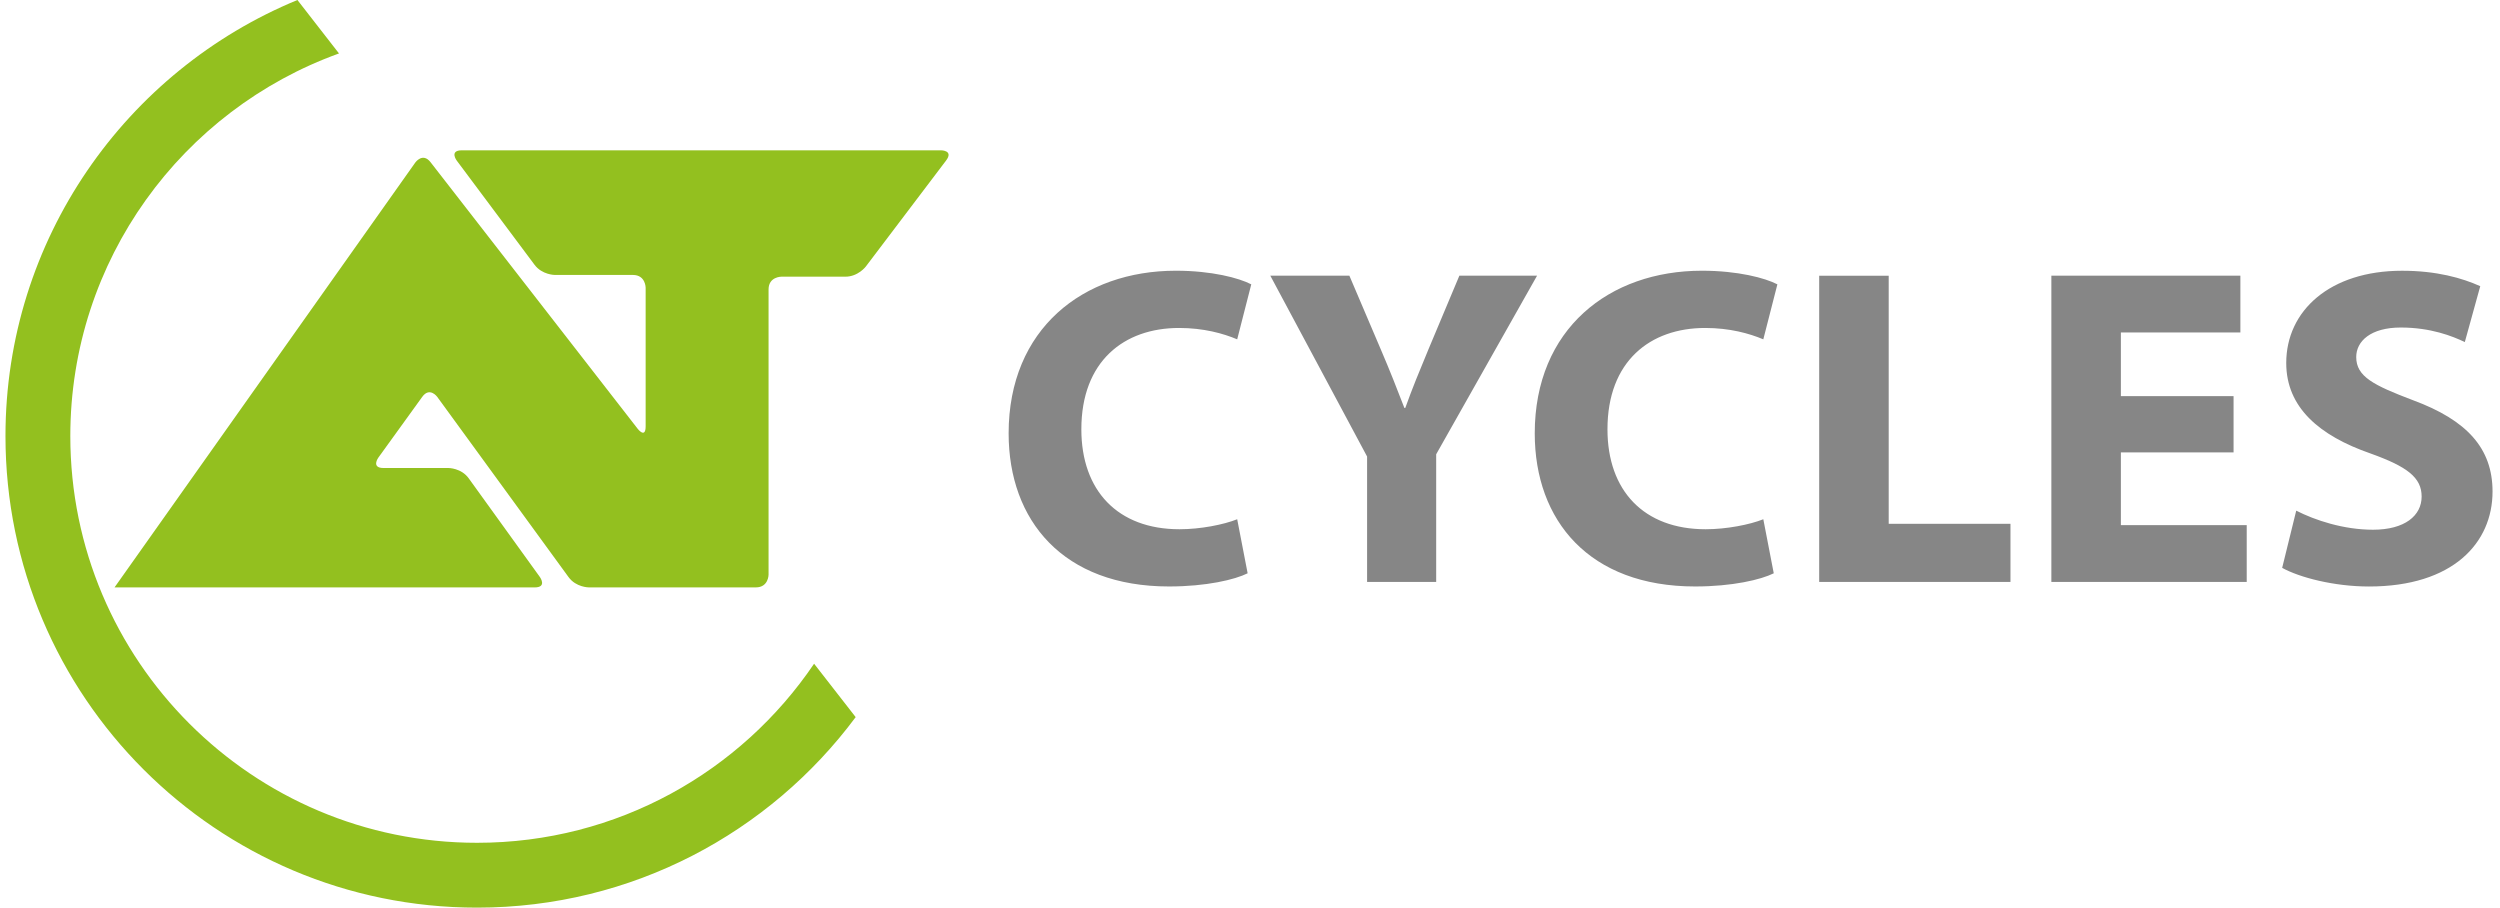
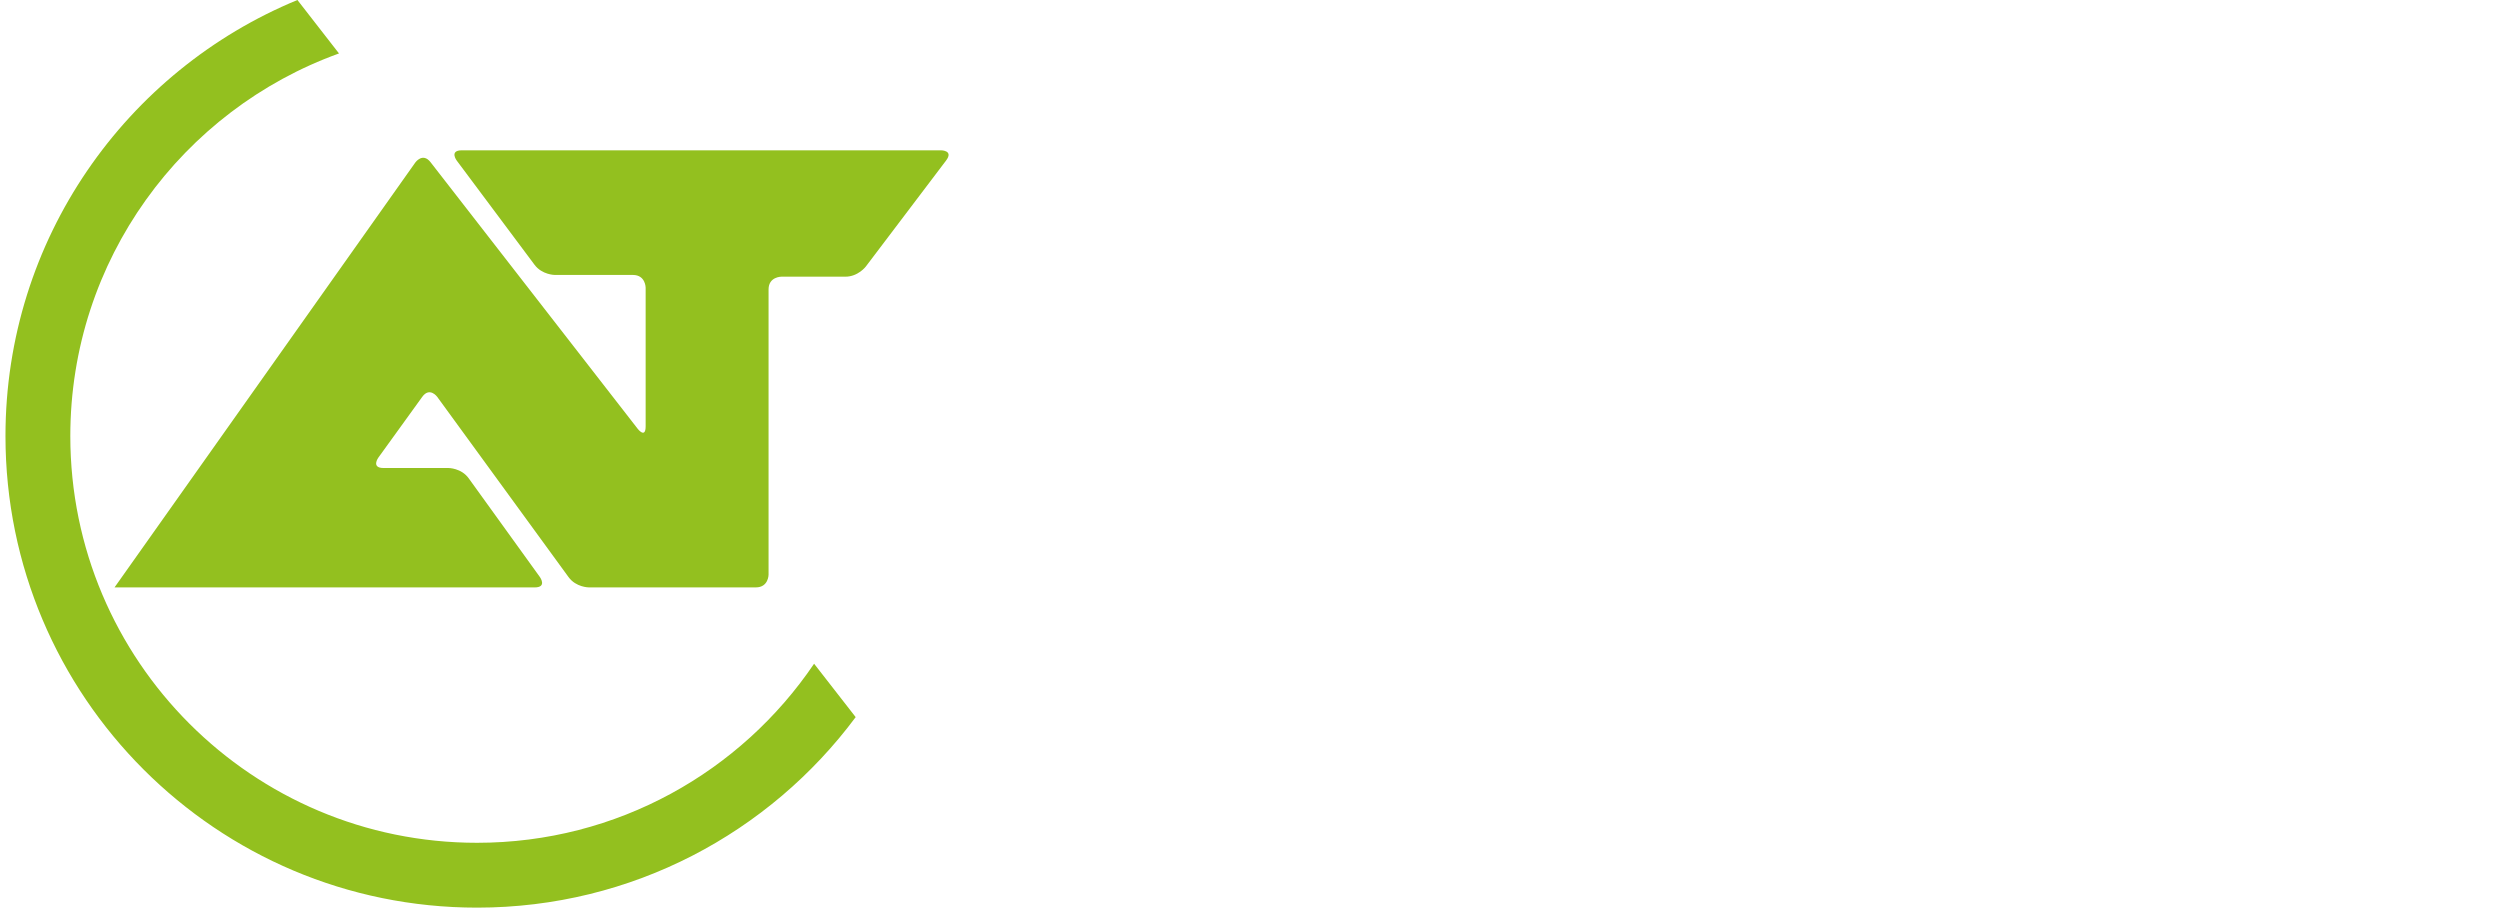
<svg xmlns="http://www.w3.org/2000/svg" viewBox="0 0 1005.2 364.94" id="a">
-   <path fill="#868686" d="M497.45,208.78c-5.48,2.19-14.8,4.02-23.2,4.02-24.85,0-39.46-15.53-39.46-40.19,0-27.4,17.17-40.74,39.28-40.74,9.86,0,17.72,2.19,23.38,4.57l5.66-22.11c-4.93-2.56-15.89-5.48-30.33-5.48-37.27,0-67.23,23.38-67.23,65.4,0,35.08,21.92,61.56,64.49,61.56,14.98,0,26.49-2.74,31.61-5.3l-4.2-21.74h0Zm80.01,25.21v-51.34l40.56-71.8h-31.24l-12.42,29.59c-3.65,8.77-6.58,15.89-9.32,23.57h-.37c-3.11-8.04-5.66-14.62-9.5-23.57l-12.61-29.59h-31.79l38.91,72.71v50.42h27.77Zm131.53-25.21c-5.48,2.19-14.8,4.02-23.2,4.02-24.85,0-39.46-15.53-39.46-40.19,0-27.4,17.17-40.74,39.28-40.74,9.86,0,17.72,2.19,23.38,4.57l5.66-22.11c-4.93-2.56-15.89-5.48-30.33-5.48-37.27,0-67.23,23.38-67.23,65.4,0,35.08,21.92,61.56,64.49,61.56,14.98,0,26.49-2.74,31.61-5.3l-4.2-21.74h0Zm22.47,25.21h76.91v-23.38h-48.96V110.86h-27.95v123.13h0Zm166.61-74.72h-45.31v-25.58h48.05v-22.84h-76v123.13h78.55v-22.84h-50.6v-29.23h45.31v-22.65h0Zm19.55,69.06c6.94,3.84,20.83,7.49,34.89,7.49,33.8,0,49.69-17.54,49.69-38.18,0-17.35-10.23-28.68-31.97-36.72-15.89-6.03-22.84-9.5-22.84-17.36,0-6.39,5.85-11.87,17.9-11.87s20.83,3.47,25.76,5.85l6.21-22.47c-7.31-3.29-17.54-6.21-31.42-6.21-29.05,0-46.59,16.08-46.59,37.09,0,17.9,13.34,29.23,33.8,36.35,14.8,5.3,20.64,9.68,20.64,17.35s-6.76,13.34-19.55,13.34c-11.87,0-23.38-3.84-30.87-7.67l-5.66,23.02h0Z" />
  <path fill="#93c01f" d="M46.05,236.18L166.99,65.34s2.96-4.18,6.11-.14l83.35,107.27s3.15,4.05,3.15-1.08v-55.71s0-5.13-5.13-5.13h-31.37s-5.13,0-8.19-4.11l-31.28-41.89s-3.07-4.11,2.06-4.11h192.69s5.13,0,2.03,4.09l-32.28,42.63s-3.09,4.09-8.22,4.09h-25.76s-5.13,0-5.13,5.13v114.67s.01,5.13-5.11,5.13h-67.17s-5.13,0-8.14-4.14l-52.81-72.48s-3.02-4.14-6.02,.01l-17.66,24.45s-3,4.16,2.12,4.16h26.12s5.13,0,8.12,4.16l28.62,39.69s3,4.16-2.13,4.16H46.05Z" />
  <path fill="#93c01f" d="M119.59,0C50.7,28.41,2.2,96.19,2.2,175.33c0,104.72,84.89,189.61,189.6,189.61,62.37,0,117.69-30.12,152.25-76.6l-16.72-21.47c-29.4,43.44-79.13,72-135.53,72-90.32,0-163.53-73.21-163.53-163.53,0-70.83,45.04-131.13,108.03-153.85L119.59,0h0Z" />
</svg>